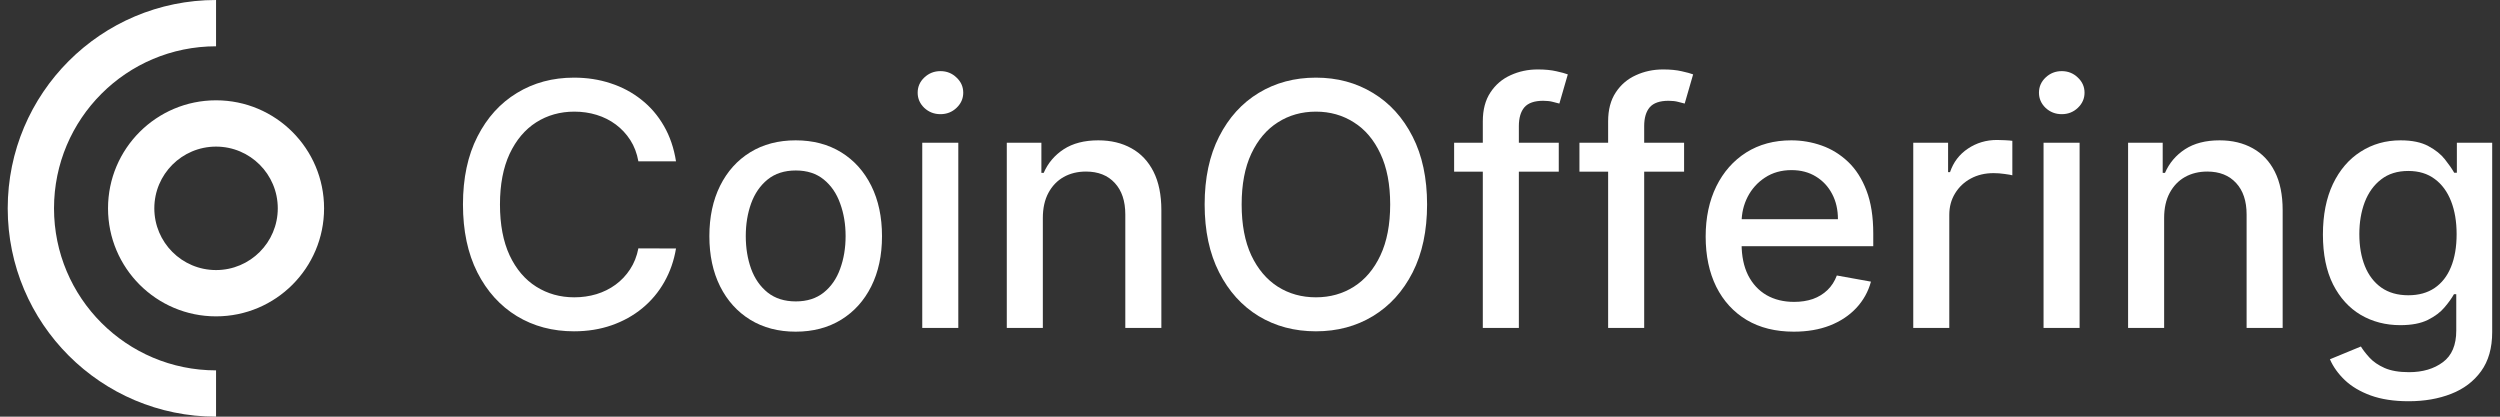
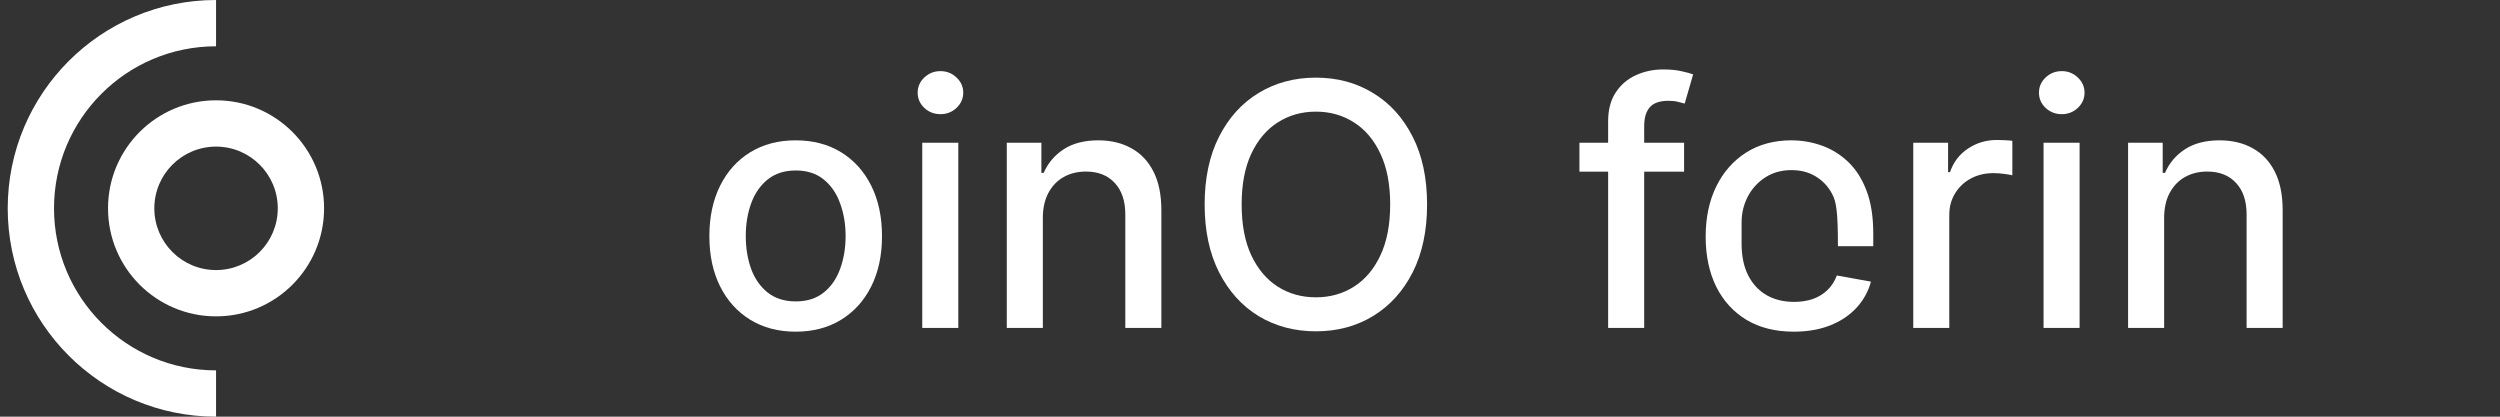
<svg xmlns="http://www.w3.org/2000/svg" width="162" height="27" viewBox="0 0 162 27" fill="none">
  <rect x="0" y="0" width="162" height="27" fill="#333333" stroke="none" />
  <path d="M14 3C8.201 3 3.5 7.701 3.5 13.5C3.5 19.299 8.201 24 14 24V27C6.544 27 0.5 20.956 0.5 13.5C0.5 6.044 6.544 0 14 0V3ZM14 6.5C17.866 6.5 21 9.634 21 13.5C21 17.366 17.866 20.5 14 20.5C10.134 20.5 7 17.366 7 13.5C7 9.634 10.134 6.5 14 6.5ZM14 9.5C11.791 9.5 10 11.291 10 13.5C10 15.709 11.791 17.5 14 17.5C16.209 17.5 18 15.709 18 13.5C18 11.291 16.209 9.5 14 9.5Z" fill="white" />
-   <path d="M156.08 26C155.127 26 154.307 25.875 153.619 25.625C152.937 25.375 152.38 25.044 151.947 24.633C151.515 24.221 151.192 23.771 150.979 23.281L152.986 22.453C153.127 22.682 153.314 22.924 153.549 23.18C153.788 23.44 154.111 23.662 154.518 23.844C154.929 24.026 155.458 24.117 156.104 24.117C156.989 24.117 157.721 23.901 158.299 23.469C158.877 23.042 159.166 22.359 159.166 21.422V19.062H159.018C158.877 19.318 158.674 19.602 158.408 19.914C158.148 20.227 157.788 20.497 157.33 20.727C156.872 20.956 156.275 21.07 155.541 21.07C154.593 21.07 153.739 20.849 152.979 20.406C152.223 19.958 151.624 19.299 151.182 18.43C150.744 17.555 150.525 16.479 150.525 15.203C150.525 13.927 150.742 12.833 151.174 11.922C151.611 11.01 152.21 10.312 152.971 9.828C153.731 9.339 154.593 9.094 155.557 9.094C156.301 9.094 156.903 9.219 157.361 9.469C157.82 9.714 158.176 10 158.432 10.328C158.692 10.656 158.893 10.945 159.033 11.195H159.205V9.25H161.494V21.516C161.494 22.547 161.255 23.393 160.775 24.055C160.296 24.716 159.648 25.206 158.83 25.523C158.018 25.841 157.101 26 156.08 26ZM156.057 19.133C156.729 19.133 157.296 18.977 157.76 18.664C158.229 18.346 158.583 17.893 158.822 17.305C159.067 16.711 159.189 16 159.189 15.172C159.189 14.365 159.07 13.654 158.83 13.039C158.59 12.425 158.239 11.945 157.775 11.602C157.312 11.253 156.739 11.078 156.057 11.078C155.354 11.078 154.768 11.26 154.299 11.625C153.83 11.984 153.476 12.474 153.236 13.094C153.002 13.713 152.885 14.406 152.885 15.172C152.885 15.958 153.005 16.648 153.244 17.242C153.484 17.836 153.838 18.299 154.307 18.633C154.781 18.966 155.364 19.133 156.057 19.133Z" fill="white" />
  <path d="M140.236 14.125V21.25H137.9V9.25H140.143V11.203H140.291C140.567 10.568 140.999 10.057 141.588 9.672C142.182 9.286 142.929 9.094 143.83 9.094C144.648 9.094 145.364 9.266 145.979 9.609C146.593 9.948 147.07 10.453 147.408 11.125C147.747 11.797 147.916 12.628 147.916 13.617V21.25H145.58V13.898C145.58 13.029 145.354 12.349 144.9 11.859C144.447 11.365 143.825 11.117 143.033 11.117C142.492 11.117 142.01 11.234 141.588 11.469C141.171 11.703 140.84 12.047 140.596 12.5C140.356 12.948 140.236 13.49 140.236 14.125Z" fill="white" />
  <path d="M132.422 21.25V9.25H134.758V21.25H132.422ZM133.602 7.398C133.195 7.398 132.846 7.263 132.555 6.992C132.268 6.716 132.125 6.388 132.125 6.008C132.125 5.622 132.268 5.294 132.555 5.023C132.846 4.747 133.195 4.609 133.602 4.609C134.008 4.609 134.354 4.747 134.641 5.023C134.932 5.294 135.078 5.622 135.078 6.008C135.078 6.388 134.932 6.716 134.641 6.992C134.354 7.263 134.008 7.398 133.602 7.398Z" fill="white" />
  <path d="M123.979 21.25V9.25H126.236V11.156H126.361C126.58 10.51 126.965 10.003 127.518 9.633C128.075 9.258 128.705 9.07 129.408 9.07C129.554 9.07 129.726 9.076 129.924 9.086C130.127 9.096 130.286 9.109 130.4 9.125V11.359C130.307 11.333 130.14 11.305 129.9 11.273C129.661 11.237 129.421 11.219 129.182 11.219C128.63 11.219 128.137 11.336 127.705 11.57C127.278 11.8 126.939 12.12 126.689 12.531C126.439 12.938 126.314 13.401 126.314 13.922V21.25H123.979Z" fill="white" />
-   <path d="M116.238 21.492C115.056 21.492 114.038 21.24 113.184 20.734C112.335 20.224 111.678 19.508 111.215 18.586C110.757 17.659 110.527 16.573 110.527 15.328C110.527 14.099 110.757 13.016 111.215 12.078C111.678 11.141 112.324 10.409 113.152 9.883C113.986 9.357 114.96 9.094 116.074 9.094C116.751 9.094 117.408 9.206 118.043 9.43C118.678 9.654 119.249 10.005 119.754 10.484C120.259 10.963 120.658 11.586 120.949 12.352C121.241 13.112 121.387 14.037 121.387 15.125V15.953H111.848V14.203H119.098C119.098 13.588 118.973 13.044 118.723 12.57C118.473 12.091 118.121 11.713 117.668 11.438C117.22 11.162 116.694 11.023 116.09 11.023C115.434 11.023 114.861 11.185 114.371 11.508C113.887 11.825 113.512 12.242 113.246 12.758C112.986 13.268 112.855 13.823 112.855 14.422V15.789C112.855 16.591 112.996 17.273 113.277 17.836C113.564 18.398 113.962 18.828 114.473 19.125C114.983 19.417 115.579 19.562 116.262 19.562C116.704 19.562 117.108 19.5 117.473 19.375C117.837 19.245 118.152 19.052 118.418 18.797C118.684 18.542 118.887 18.227 119.027 17.852L121.238 18.25C121.061 18.901 120.743 19.471 120.285 19.961C119.832 20.445 119.262 20.823 118.574 21.094C117.892 21.359 117.113 21.492 116.238 21.492Z" fill="white" />
+   <path d="M116.238 21.492C115.056 21.492 114.038 21.24 113.184 20.734C112.335 20.224 111.678 19.508 111.215 18.586C110.757 17.659 110.527 16.573 110.527 15.328C110.527 14.099 110.757 13.016 111.215 12.078C111.678 11.141 112.324 10.409 113.152 9.883C113.986 9.357 114.96 9.094 116.074 9.094C116.751 9.094 117.408 9.206 118.043 9.43C118.678 9.654 119.249 10.005 119.754 10.484C120.259 10.963 120.658 11.586 120.949 12.352C121.241 13.112 121.387 14.037 121.387 15.125V15.953H111.848H119.098C119.098 13.588 118.973 13.044 118.723 12.57C118.473 12.091 118.121 11.713 117.668 11.438C117.22 11.162 116.694 11.023 116.09 11.023C115.434 11.023 114.861 11.185 114.371 11.508C113.887 11.825 113.512 12.242 113.246 12.758C112.986 13.268 112.855 13.823 112.855 14.422V15.789C112.855 16.591 112.996 17.273 113.277 17.836C113.564 18.398 113.962 18.828 114.473 19.125C114.983 19.417 115.579 19.562 116.262 19.562C116.704 19.562 117.108 19.5 117.473 19.375C117.837 19.245 118.152 19.052 118.418 18.797C118.684 18.542 118.887 18.227 119.027 17.852L121.238 18.25C121.061 18.901 120.743 19.471 120.285 19.961C119.832 20.445 119.262 20.823 118.574 21.094C117.892 21.359 117.113 21.492 116.238 21.492Z" fill="white" />
  <path d="M109.129 9.25V11.125H102.348V9.25H109.129ZM104.207 21.25V7.859C104.207 7.109 104.371 6.487 104.699 5.992C105.027 5.492 105.462 5.12 106.004 4.875C106.546 4.625 107.134 4.5 107.77 4.5C108.238 4.5 108.639 4.539 108.973 4.617C109.306 4.69 109.553 4.758 109.715 4.82L109.168 6.711C109.059 6.68 108.918 6.643 108.746 6.602C108.574 6.555 108.366 6.531 108.121 6.531C107.553 6.531 107.147 6.672 106.902 6.953C106.663 7.234 106.543 7.641 106.543 8.172V21.25H104.207Z" fill="white" />
-   <path d="M101.008 9.25V11.125H94.227V9.25H101.008ZM96.086 21.25V7.859C96.086 7.109 96.25 6.487 96.578 5.992C96.906 5.492 97.341 5.12 97.883 4.875C98.424 4.625 99.013 4.5 99.648 4.5C100.117 4.5 100.518 4.539 100.852 4.617C101.185 4.69 101.432 4.758 101.594 4.82L101.047 6.711C100.937 6.68 100.797 6.643 100.625 6.602C100.453 6.555 100.245 6.531 100 6.531C99.432 6.531 99.026 6.672 98.781 6.953C98.542 7.234 98.422 7.641 98.422 8.172V21.25H96.086Z" fill="white" />
  <path d="M92.475 13.25C92.475 14.958 92.162 16.427 91.537 17.656C90.912 18.88 90.055 19.823 88.967 20.484C87.883 21.141 86.652 21.469 85.272 21.469C83.886 21.469 82.649 21.141 81.561 20.484C80.477 19.823 79.623 18.878 78.998 17.648C78.373 16.419 78.061 14.953 78.061 13.25C78.061 11.542 78.373 10.075 78.998 8.852C79.623 7.622 80.477 6.68 81.561 6.023C82.649 5.362 83.886 5.031 85.272 5.031C86.652 5.031 87.883 5.362 88.967 6.023C90.055 6.68 90.912 7.622 91.537 8.852C92.162 10.075 92.475 11.542 92.475 13.25ZM90.084 13.25C90.084 11.948 89.873 10.852 89.451 9.961C89.034 9.065 88.462 8.388 87.732 7.93C87.008 7.466 86.188 7.234 85.272 7.234C84.35 7.234 83.527 7.466 82.803 7.93C82.079 8.388 81.506 9.065 81.084 9.961C80.667 10.852 80.459 11.948 80.459 13.25C80.459 14.552 80.667 15.651 81.084 16.547C81.506 17.438 82.079 18.115 82.803 18.578C83.527 19.037 84.35 19.266 85.272 19.266C86.188 19.266 87.008 19.037 87.732 18.578C88.462 18.115 89.034 17.438 89.451 16.547C89.873 15.651 90.084 14.552 90.084 13.25Z" fill="white" />
  <path d="M67.576 14.125V21.25H65.24V9.25H67.482V11.203H67.631C67.907 10.568 68.339 10.057 68.928 9.672C69.522 9.286 70.269 9.094 71.17 9.094C71.988 9.094 72.704 9.266 73.318 9.609C73.933 9.948 74.409 10.453 74.748 11.125C75.087 11.797 75.256 12.628 75.256 13.617V21.25H72.92V13.898C72.92 13.029 72.693 12.349 72.24 11.859C71.787 11.365 71.165 11.117 70.373 11.117C69.831 11.117 69.35 11.234 68.928 11.469C68.511 11.703 68.18 12.047 67.936 12.5C67.696 12.948 67.576 13.49 67.576 14.125Z" fill="white" />
  <path d="M59.762 21.25V9.25H62.098V21.25H59.762ZM60.941 7.398C60.535 7.398 60.186 7.263 59.895 6.992C59.608 6.716 59.465 6.388 59.465 6.008C59.465 5.622 59.608 5.294 59.895 5.023C60.186 4.747 60.535 4.609 60.941 4.609C61.348 4.609 61.694 4.747 61.98 5.023C62.272 5.294 62.418 5.622 62.418 6.008C62.418 6.388 62.272 6.716 61.98 6.992C61.694 7.263 61.348 7.398 60.941 7.398Z" fill="white" />
  <path d="M51.56 21.492C50.435 21.492 49.454 21.234 48.615 20.719C47.777 20.203 47.126 19.482 46.662 18.555C46.199 17.628 45.967 16.544 45.967 15.305C45.967 14.06 46.199 12.971 46.662 12.039C47.126 11.107 47.777 10.383 48.615 9.867C49.454 9.352 50.435 9.094 51.56 9.094C52.685 9.094 53.667 9.352 54.506 9.867C55.344 10.383 55.995 11.107 56.459 12.039C56.922 12.971 57.154 14.06 57.154 15.305C57.154 16.544 56.922 17.628 56.459 18.555C55.995 19.482 55.344 20.203 54.506 20.719C53.667 21.234 52.685 21.492 51.56 21.492ZM51.568 19.531C52.297 19.531 52.902 19.338 53.381 18.953C53.86 18.568 54.214 18.055 54.443 17.414C54.678 16.773 54.795 16.068 54.795 15.297C54.795 14.531 54.678 13.828 54.443 13.188C54.214 12.542 53.86 12.023 53.381 11.633C52.902 11.242 52.297 11.047 51.568 11.047C50.834 11.047 50.225 11.242 49.74 11.633C49.261 12.023 48.904 12.542 48.67 13.188C48.441 13.828 48.326 14.531 48.326 15.297C48.326 16.068 48.441 16.773 48.67 17.414C48.904 18.055 49.261 18.568 49.74 18.953C50.225 19.338 50.834 19.531 51.568 19.531Z" fill="white" />
-   <path d="M43.805 10.453H41.367C41.273 9.932 41.099 9.474 40.844 9.078C40.589 8.682 40.276 8.346 39.906 8.07C39.536 7.794 39.122 7.586 38.664 7.445C38.211 7.305 37.729 7.234 37.219 7.234C36.297 7.234 35.471 7.466 34.742 7.93C34.018 8.393 33.445 9.073 33.023 9.969C32.607 10.865 32.398 11.958 32.398 13.25C32.398 14.552 32.607 15.651 33.023 16.547C33.445 17.443 34.021 18.12 34.75 18.578C35.479 19.037 36.3 19.266 37.211 19.266C37.716 19.266 38.195 19.198 38.648 19.062C39.107 18.922 39.521 18.716 39.891 18.445C40.26 18.174 40.573 17.844 40.828 17.453C41.089 17.057 41.268 16.604 41.367 16.094L43.805 16.102C43.675 16.888 43.422 17.612 43.047 18.273C42.677 18.93 42.2 19.497 41.617 19.977C41.039 20.451 40.378 20.818 39.633 21.078C38.888 21.338 38.075 21.469 37.195 21.469C35.81 21.469 34.575 21.141 33.492 20.484C32.409 19.823 31.555 18.878 30.93 17.648C30.31 16.419 30 14.953 30 13.25C30 11.542 30.312 10.075 30.938 8.852C31.562 7.622 32.417 6.68 33.5 6.023C34.583 5.362 35.815 5.031 37.195 5.031C38.044 5.031 38.836 5.154 39.57 5.398C40.31 5.638 40.974 5.992 41.562 6.461C42.151 6.924 42.638 7.492 43.023 8.164C43.409 8.831 43.669 9.594 43.805 10.453Z" fill="white" />
</svg>